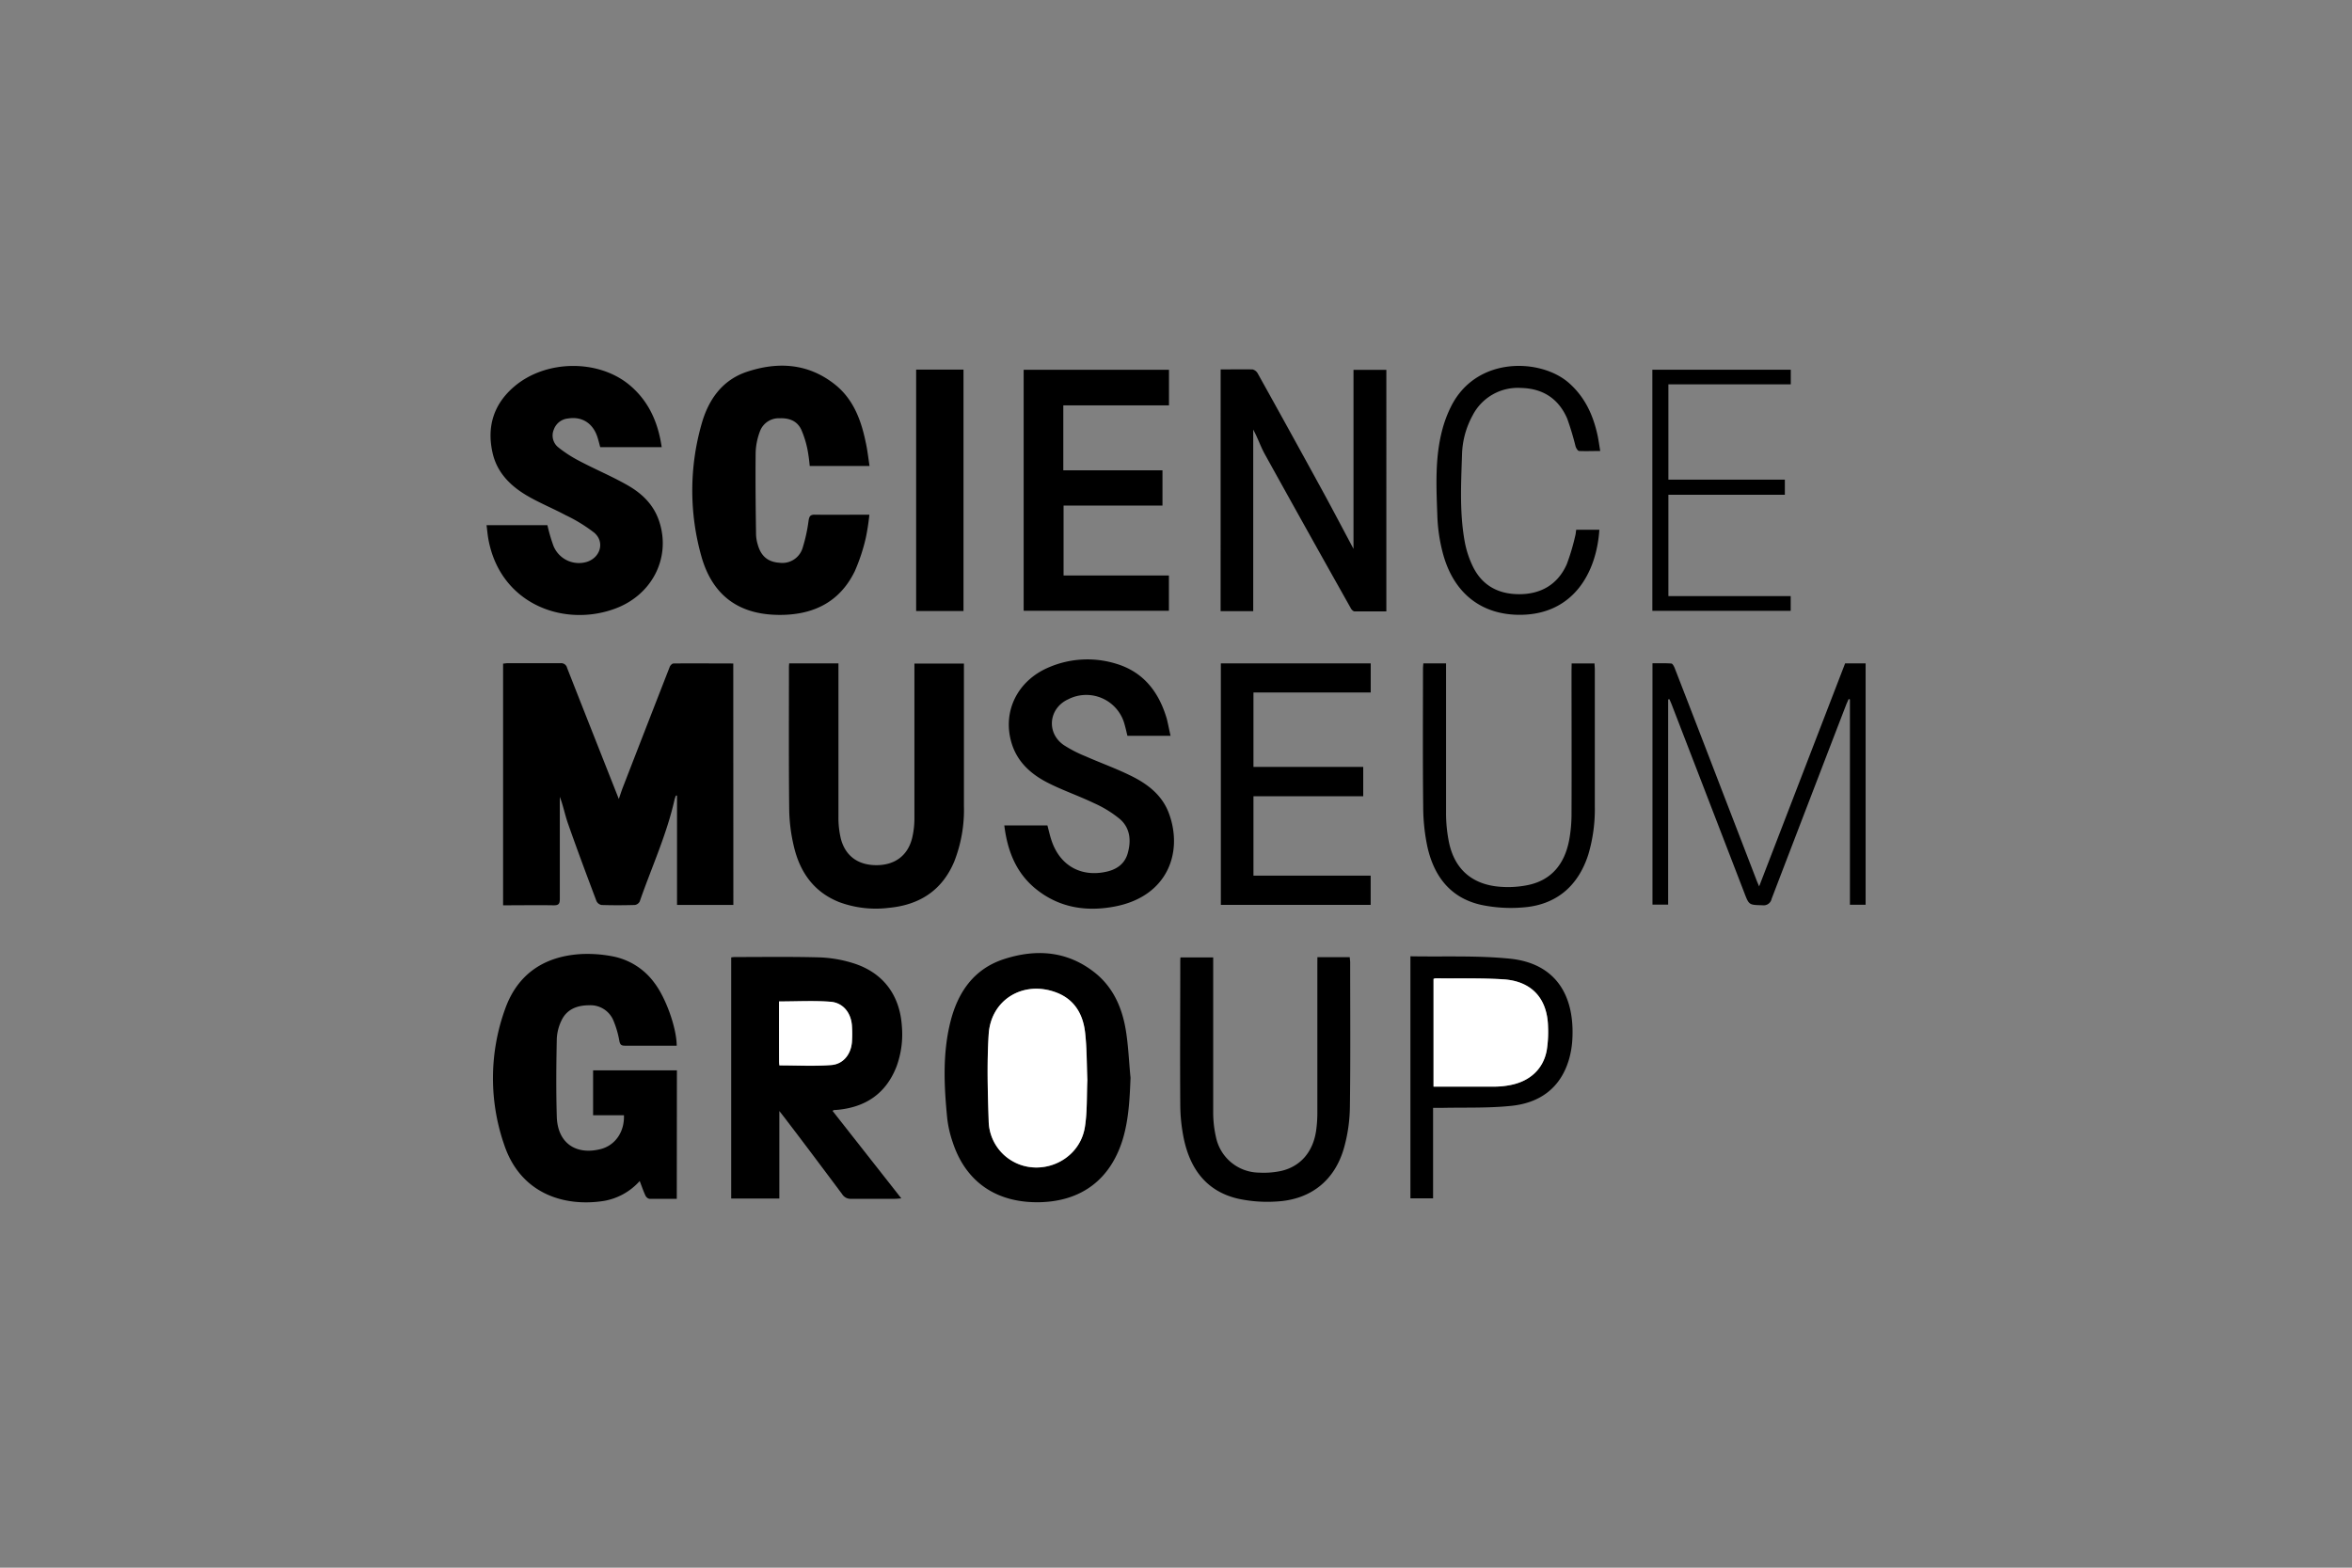
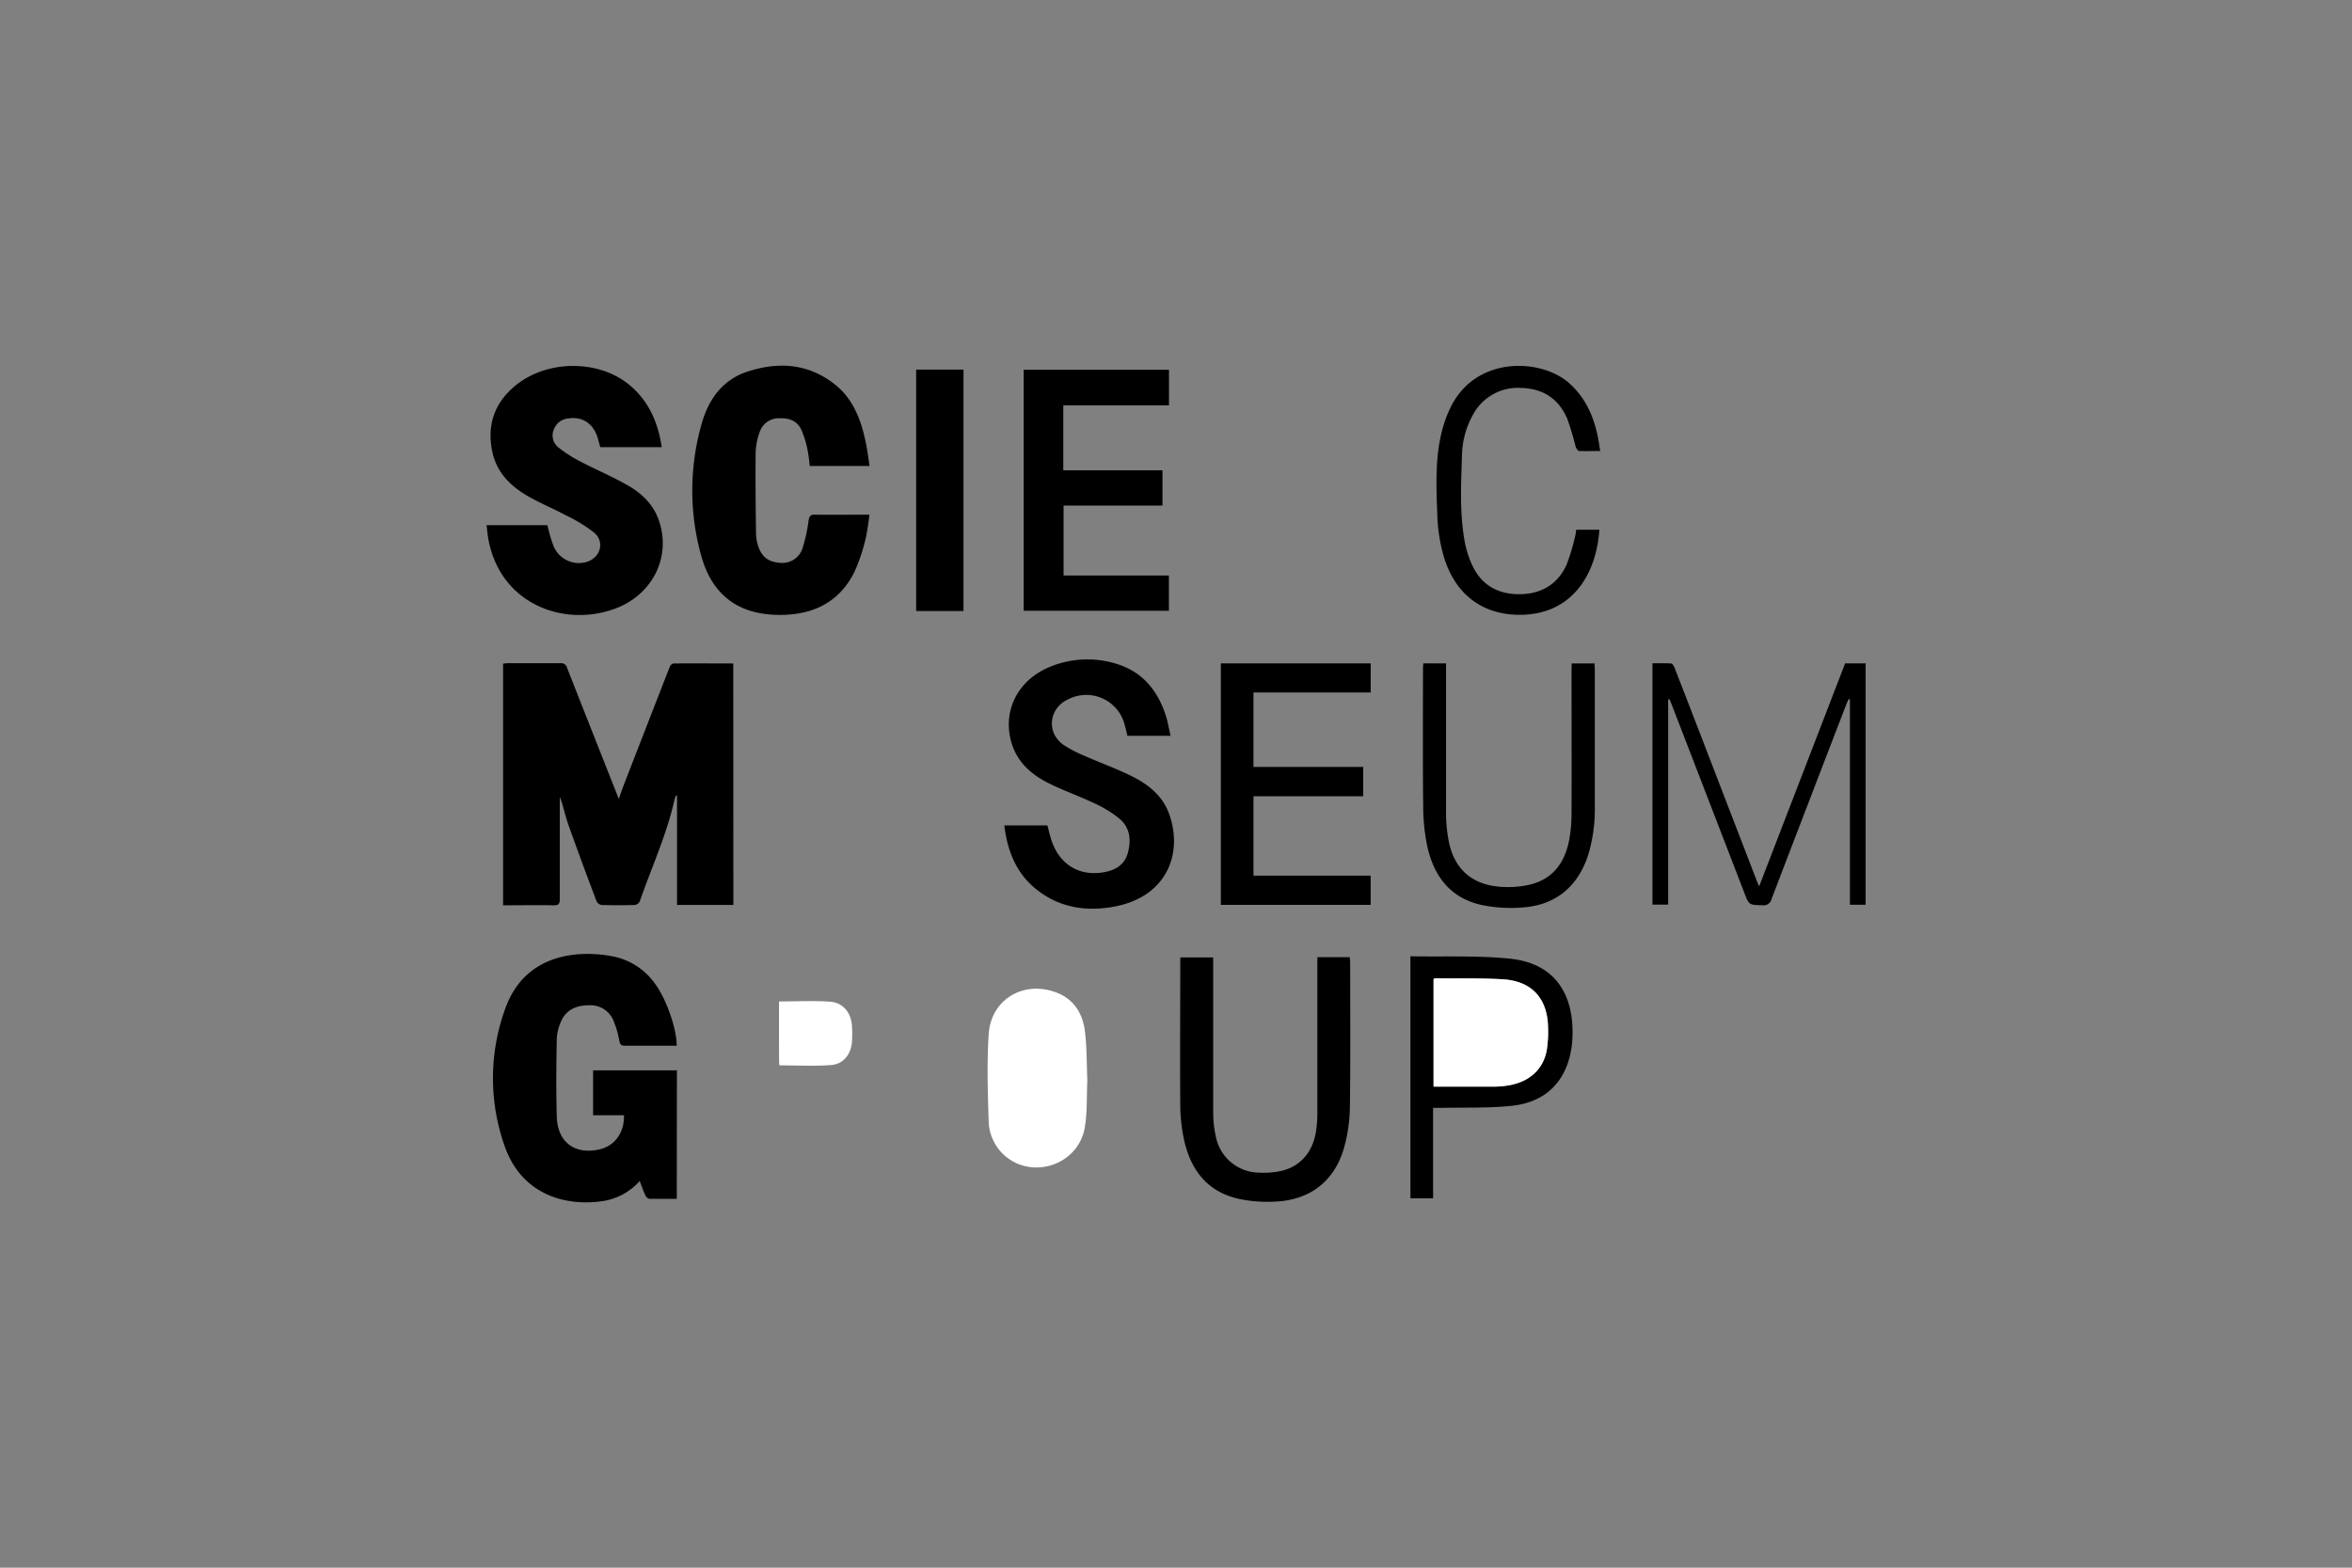
<svg xmlns="http://www.w3.org/2000/svg" id="Layer_1" data-name="Layer 1" viewBox="0 0 600 400">
  <rect x="0" y="0" width="600" height="400" fill="#808080" stroke="none" />
  <defs>
    <style>.cls-1{fill:#fff;}</style>
  </defs>
  <path d="M187.08,230.9H172.71V203l-.28,0a7.18,7.18,0,0,0-.33.92c-2,9-5.9,17.42-8.91,26.11a1.68,1.68,0,0,1-1.25.88c-2.82.08-5.65.09-8.48,0a1.79,1.79,0,0,1-1.3-1c-2.48-6.57-4.94-13.16-7.27-19.79-.78-2.21-1.2-4.54-2.08-6.8v1.55c0,8.18,0,16.36,0,24.54,0,1.26-.37,1.6-1.59,1.58-4.26-.07-8.51,0-12.88,0V169.32c.33,0,.71-.1,1.09-.1,4.51,0,9,0,13.54,0a1.55,1.55,0,0,1,1.7,1.2c4.39,11.19,8.82,22.37,13.19,33.44.3-.85.66-2,1.1-3.13q5.93-15.3,11.89-30.58c.14-.37.62-.86.95-.86,5.05-.06,10.11,0,15.26,0Z" />
  <path d="M172.65,305.88c-2.39,0-4.71,0-7,0a1.51,1.51,0,0,1-1-.83c-.53-1.15-.94-2.36-1.46-3.71a15.84,15.84,0,0,1-9.2,5.09c-10.17,1.57-21.17-1.92-25.33-14.23a51.86,51.86,0,0,1,.23-34.85c3.19-8.88,10-13.38,19.38-13.92a33.66,33.66,0,0,1,7.82.55,17.18,17.18,0,0,1,10.92,6.9c2.88,3.81,5.6,11.42,5.62,15.93h-4c-3.07,0-6.15,0-9.22,0-.93,0-1.22-.27-1.41-1.21a24.23,24.23,0,0,0-1.47-5.1,6.33,6.33,0,0,0-6.27-4c-3,0-5.65,1-7,3.83a11.91,11.91,0,0,0-1.22,4.69c-.14,6.63-.2,13.28,0,19.92s4.78,9.84,11.13,8.27c3.73-.93,6.16-4.36,6-8.65h-7.87V273.1h21.38Z" />
-   <path d="M212.39,283.45l17.54,22.32c-.71.05-1.17.11-1.64.11-3.72,0-7.44,0-11.16,0a2.52,2.52,0,0,1-2.31-1.21C209.91,298.1,205,291.53,200,285l-1.19-1.52v22.33H186.53V244.29a6.68,6.68,0,0,1,.86-.1c7.24,0,14.49-.11,21.73.09a32.73,32.73,0,0,1,8.31,1.41c7.74,2.34,12.13,8.1,12.64,16.18a23.78,23.78,0,0,1-1.41,10.37c-2.68,6.78-7.81,10.24-14.95,10.93l-1,.07A2.55,2.55,0,0,0,212.39,283.45Zm-13.66-27.93c0,5.15,0,10.3,0,15.45a7.79,7.79,0,0,0,.09.88c4.47,0,8.89.25,13.25-.09,3.09-.24,5-2.82,5.25-5.94a31.72,31.72,0,0,0,0-4c-.19-3.33-2.23-6-5.51-6.21C207.56,255.28,203.24,255.52,198.73,255.52Z" />
  <path d="M221.82,118.9H206.56a41.78,41.78,0,0,0-.57-4.21,25,25,0,0,0-1.58-5.06c-1.07-2.27-3.11-3-5.56-2.91a5.11,5.11,0,0,0-5,3.37,16.71,16.71,0,0,0-1.08,5.34c-.08,7,0,14,.1,21a10.14,10.14,0,0,0,.42,2.48c.83,3,2.59,4.48,5.58,4.68a5.4,5.4,0,0,0,5.93-3.95,41.06,41.06,0,0,0,1.47-6.79c.16-1,.36-1.55,1.58-1.53,4.55.07,9.1,0,13.93,0a56.67,56.67,0,0,1-.93,6,47.23,47.23,0,0,1-2.79,8.42c-3.94,8.1-10.89,11.27-19.57,11.15-10.09-.13-16.73-5-19.54-14.85a61.86,61.86,0,0,1,0-33.76c1.71-6.18,5.2-11.27,11.57-13.41,8-2.66,15.7-2.16,22.51,3.26,4.64,3.71,6.63,9,7.8,14.65C221.27,114.71,221.49,116.73,221.82,118.9Z" />
-   <path d="M201.32,169.26h12.57V171c0,12.49,0,25,0,37.48a22.64,22.64,0,0,0,.63,5.58c1.19,4.44,4.48,6.73,9.17,6.69s7.91-2.52,9-6.93a21.75,21.75,0,0,0,.58-5.15c0-12.5,0-25,0-37.49v-1.87H245.9v36.33a36.13,36.13,0,0,1-2.44,14.11c-3.09,7.45-8.91,11.16-16.74,11.89a26.91,26.91,0,0,1-12.6-1.45c-6.58-2.6-10.12-7.76-11.64-14.39a43.12,43.12,0,0,1-1.15-9.11c-.14-12.15-.06-24.3-.07-36.44C201.26,170,201.29,169.69,201.32,169.26Z" />
-   <path d="M288.4,275c-.21,5.34-.45,10.62-2,15.75-3.15,10.22-10.54,15.78-21.23,16-11,.2-18.83-5.18-22.14-15.33a28.93,28.93,0,0,1-1.39-6.06c-.8-8.15-1.21-16.34.75-24.38,1.86-7.64,5.93-13.73,13.73-16.26,8.16-2.65,16.1-2.11,23.09,3.39,4.75,3.74,7.06,9,8,14.82C287.86,266.91,288,271,288.4,275Zm-11,.62c-.18-4.17-.11-8.31-.61-12.37-.56-4.56-2.74-8.27-7.33-10-8.38-3.16-16.7,1.8-17.24,10.71-.45,7.29-.23,14.65,0,22a12.09,12.09,0,0,0,4.36,9.14c7.28,6,18.67,1.86,20.18-7.5C277.39,283.65,277.2,279.59,277.38,275.64Z" />
-   <path d="M311.39,94.26c2.82,0,5.49-.06,8.16,0a2.13,2.13,0,0,1,1.33,1.08q8.06,14.48,16,29c2.85,5.19,5.59,10.44,8.4,15.7V94.37h8.38V156c-2.76,0-5.43,0-8.1,0-.36,0-.83-.49-1-.87q-11-19.56-21.86-39.17c-1.12-2-1.84-4.24-3-6.35v46.33h-8.32Z" />
  <path d="M298.61,187.75h-11c-.22-.89-.42-1.83-.69-2.77a10.11,10.11,0,0,0-14.39-6.57c-5,2.27-5.68,8.54-1.2,11.67A32.89,32.89,0,0,0,277,193c3.7,1.64,7.53,3,11.18,4.79,4.43,2.12,8.3,5,10.05,9.84,3.6,9.91-.39,21-13.65,23.63-7.17,1.41-14.07.46-20-4.18-5.29-4.12-7.57-9.85-8.38-16.47h11c.33,1.24.62,2.58,1.06,3.88,2.13,6.35,7.47,9.38,14,7.93,2.63-.59,4.67-2,5.43-4.72.91-3.21.62-6.39-1.94-8.66a28.7,28.7,0,0,0-6.63-4.1c-3.83-1.84-7.89-3.23-11.68-5.14-4.3-2.17-7.84-5.24-9.34-10.07-2.5-8.08,1.39-16.09,9.56-19.5a24.9,24.9,0,0,1,17-.9c7.07,2.1,11,7.27,13,14.1C298,184.82,298.27,186.23,298.61,187.75Z" />
  <path d="M271.25,103.43V120h25.3V129H271.32v17.84h26.87v9H261.14V94.35h37.07v9.08Z" />
  <path d="M311.44,169.27h38.23v7.41H319.76v19h28v7.49h-28v20.26h29.9v7.45H311.44Z" />
  <path d="M336.07,244.22h8.26c0,.44.1.86.1,1.28,0,12.34.1,24.68-.07,37a40.43,40.43,0,0,1-1.5,10.38c-2.35,8.31-8.46,13.18-17.08,13.68a35.39,35.39,0,0,1-10-.72c-8.19-1.93-12.31-7.82-13.87-15.71a44,44,0,0,1-.82-8.26c-.09-12.14,0-24.28,0-36.43,0-.34,0-.68.05-1.15h8.35v1.83c0,12.49,0,25,0,37.47a28.14,28.14,0,0,0,.72,6.61,11.35,11.35,0,0,0,11,9,21,21,0,0,0,5.6-.43c5-1.14,8.17-4.92,8.94-10.31a32.9,32.9,0,0,0,.31-4.44q0-18.94,0-37.91Z" />
  <path d="M425.55,178.46v52.35h-4V169.24c1.57,0,3.19-.06,4.8.06.32,0,.69.71.87,1.16q6.26,16.13,12.46,32.28,4.2,10.88,8.38,21.75c.17.46.38.91.7,1.68l21.93-56.9h5.23v61.58h-4V178.46l-.32-.1c-.22.5-.46,1-.66,1.51q-9.53,24.74-19,49.48a2.07,2.07,0,0,1-2.32,1.63c-3.43-.1-3.43,0-4.65-3.2q-9.21-23.9-18.43-47.79c-.2-.54-.44-1.05-.66-1.58Z" />
  <path d="M359.8,244c8.57.16,17-.24,25.39.61,11.85,1.21,16.58,9.58,15.91,20.72a22.61,22.61,0,0,1-.89,5.11c-2.16,7.21-7.43,10.95-14.57,11.71-5.94.63-12,.39-18,.53-.63,0-1.27,0-2.06,0v23.08H359.8Zm5.9,5.74v27.5c5.34,0,10.59,0,15.83,0a21,21,0,0,0,3.54-.36c5.16-.92,8.63-4.1,9.51-8.93a30,30,0,0,0,.33-5.92c-.14-7.29-4.18-11.73-11.47-12.17-5.73-.35-11.49-.19-17.23-.25A2.1,2.1,0,0,0,365.7,249.77Z" />
  <path d="M400.93,169.28h5.84c0,.53.07,1,.07,1.49q0,17.47,0,34.95A40.48,40.48,0,0,1,405.19,218c-2.61,8.2-8.34,13-16.91,13.55a36.75,36.75,0,0,1-10.47-.68c-7.81-1.76-12-7.29-13.68-14.82a50.22,50.22,0,0,1-1.07-10.16c-.13-11.75-.06-23.5-.05-35.25,0-.43.05-.87.08-1.38h5.8v1.81c0,12.1,0,24.2,0,36.29a37.17,37.17,0,0,0,.8,7.81c1.43,6.41,5.54,10.2,12.07,11a25.32,25.32,0,0,0,8-.34c6.16-1.27,9.41-5.54,10.54-11.49a36.71,36.71,0,0,0,.6-6.79c.05-12.14,0-24.29,0-36.43Z" />
  <path d="M402.1,135.16H408c-.73,11.12-6.75,21.54-20,21.71-10.07.12-17.33-5.53-20-16a42.9,42.9,0,0,1-1.32-8.94c-.26-7.51-.7-15.08,1.3-22.46a30.44,30.44,0,0,1,2.15-5.68c6.46-13.06,23.08-12.38,30.19-6,4,3.56,6.08,8.1,7.2,13.19.28,1.29.45,2.61.7,4.09-1.93,0-3.66.07-5.37,0-.34,0-.78-.72-.92-1.18a73.21,73.21,0,0,0-2.13-7.08c-2.19-5.07-6.2-7.7-11.76-7.82a12.94,12.94,0,0,0-12.37,7,21.94,21.94,0,0,0-2.71,10.1c-.24,7.37-.64,14.77.69,22.09a24.81,24.81,0,0,0,1.93,6.05c2.35,5.06,6.49,7.38,12,7.38s9.85-2.49,12.12-7.68a55.23,55.23,0,0,0,2.15-7.23C402,136.14,402,135.69,402.1,135.16Z" />
  <path d="M233.71,94.3h12.08v61.6H233.71Z" />
-   <path d="M425.61,152.09h31.2v3.76H421.52V94.33h35.31v3.73H425.61v24.32h29.71v3.86H425.61Z" />
  <path class="cls-1" d="M198.73,255.52c4.51,0,8.83-.24,13.1.07,3.28.25,5.32,2.88,5.51,6.21a31.72,31.72,0,0,1,0,4c-.21,3.12-2.16,5.7-5.25,5.94-4.36.34-8.78.09-13.25.09a7.79,7.79,0,0,1-.09-.88C198.72,265.82,198.73,260.67,198.73,255.52Z" />
  <path class="cls-1" d="M277.38,275.64c-.18,3.95,0,8-.63,11.94-1.51,9.36-12.9,13.5-20.18,7.5a12.09,12.09,0,0,1-4.36-9.14c-.24-7.31-.46-14.67,0-22,.54-8.91,8.86-13.87,17.24-10.71,4.59,1.73,6.77,5.44,7.33,10C277.27,267.33,277.2,271.47,277.38,275.64Z" />
  <path class="cls-1" d="M365.7,249.77a2.1,2.1,0,0,1,.51-.14c5.74.06,11.5-.1,17.23.25,7.29.44,11.33,4.88,11.47,12.17a30,30,0,0,1-.33,5.92c-.88,4.83-4.35,8-9.51,8.93a21,21,0,0,1-3.54.36c-5.24,0-10.49,0-15.83,0Z" />
  <path d="M124.12,134h15.53a41.63,41.63,0,0,0,1.55,5.31,7,7,0,0,0,8.45,4.07c3.5-1.06,4.71-5.09,1.94-7.46a39.66,39.66,0,0,0-7.29-4.47c-3.31-1.77-6.83-3.18-10.05-5.1-4.14-2.47-7.46-5.84-8.58-10.74-1.55-6.77.28-12.58,5.63-17.08,8-6.71,21.15-6.89,29.11-.44,5,4.09,7.46,9.58,8.39,16H153.12c-.23-.83-.44-1.73-.73-2.61-1.15-3.5-3.92-5.26-7.41-4.71a4.27,4.27,0,0,0-3.7,2.83,3.87,3.87,0,0,0,1.08,4.49,32.47,32.47,0,0,0,5.31,3.46c4,2.12,8.24,3.9,12.2,6.13s6.94,5.11,8.34,9.49c3,9.31-2,19-11.88,22.33-12.9,4.44-28.73-1.55-31.74-17.9C124.38,136.44,124.29,135.31,124.12,134Z" />
</svg>